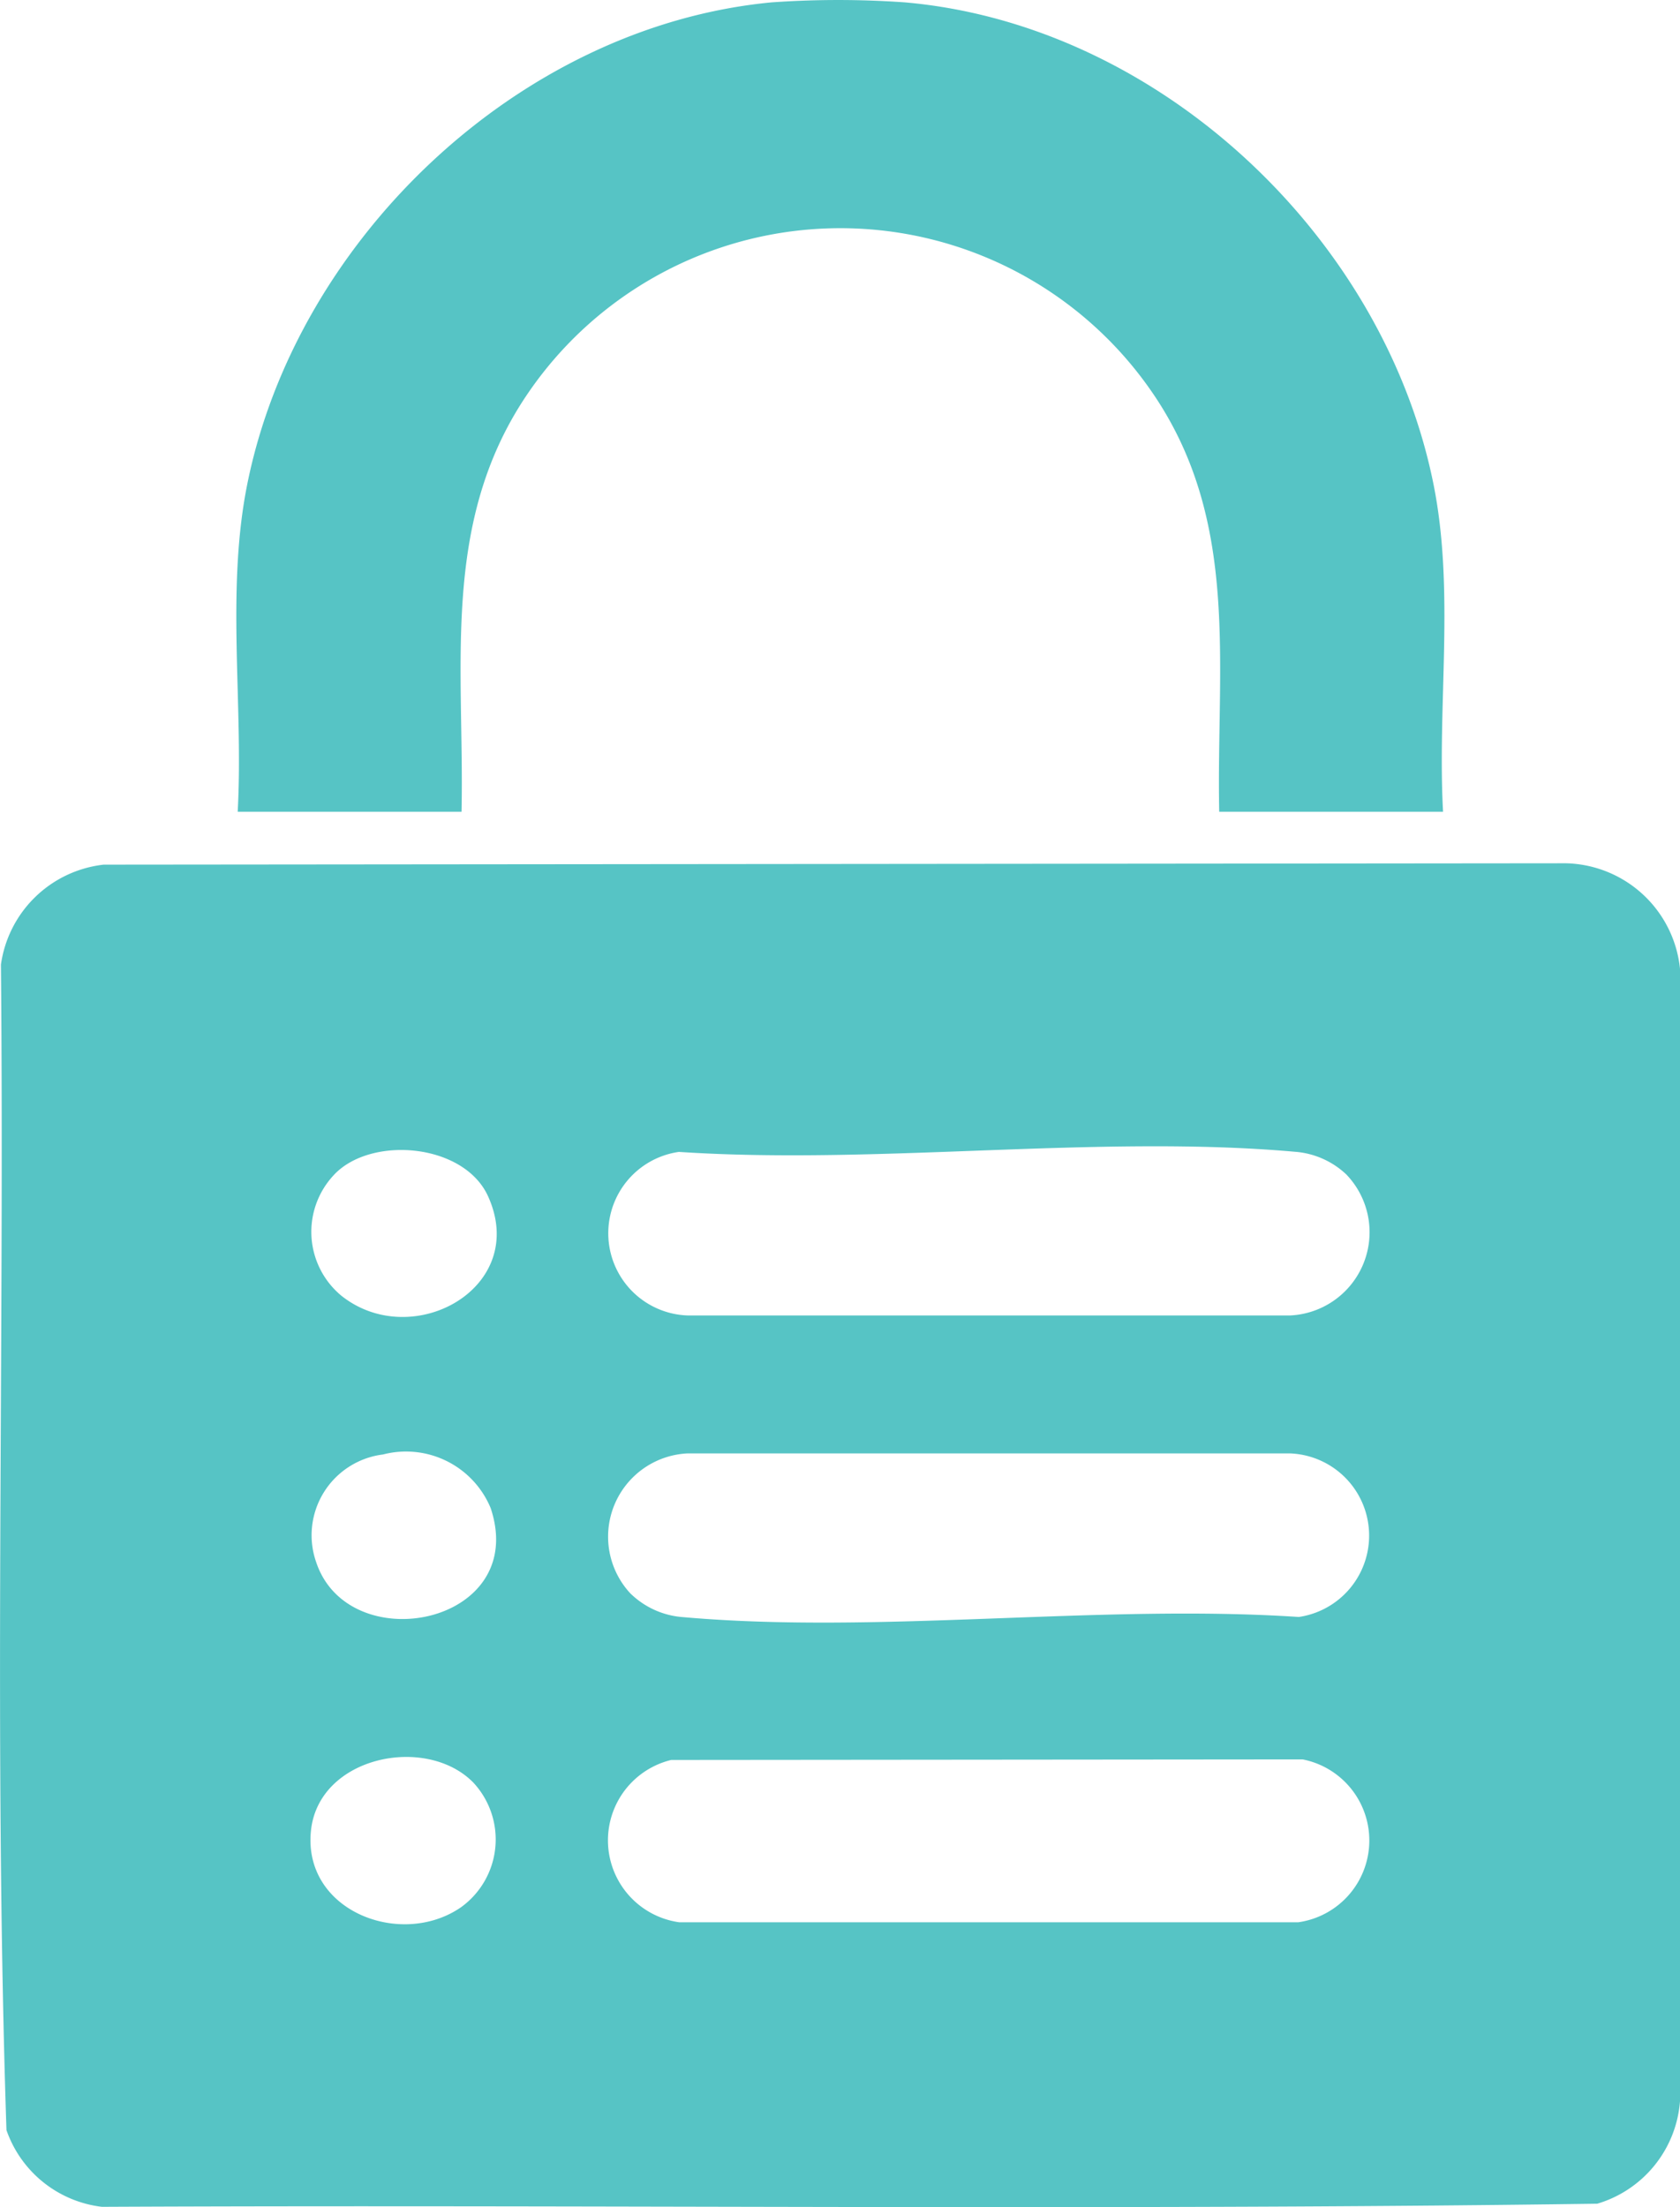
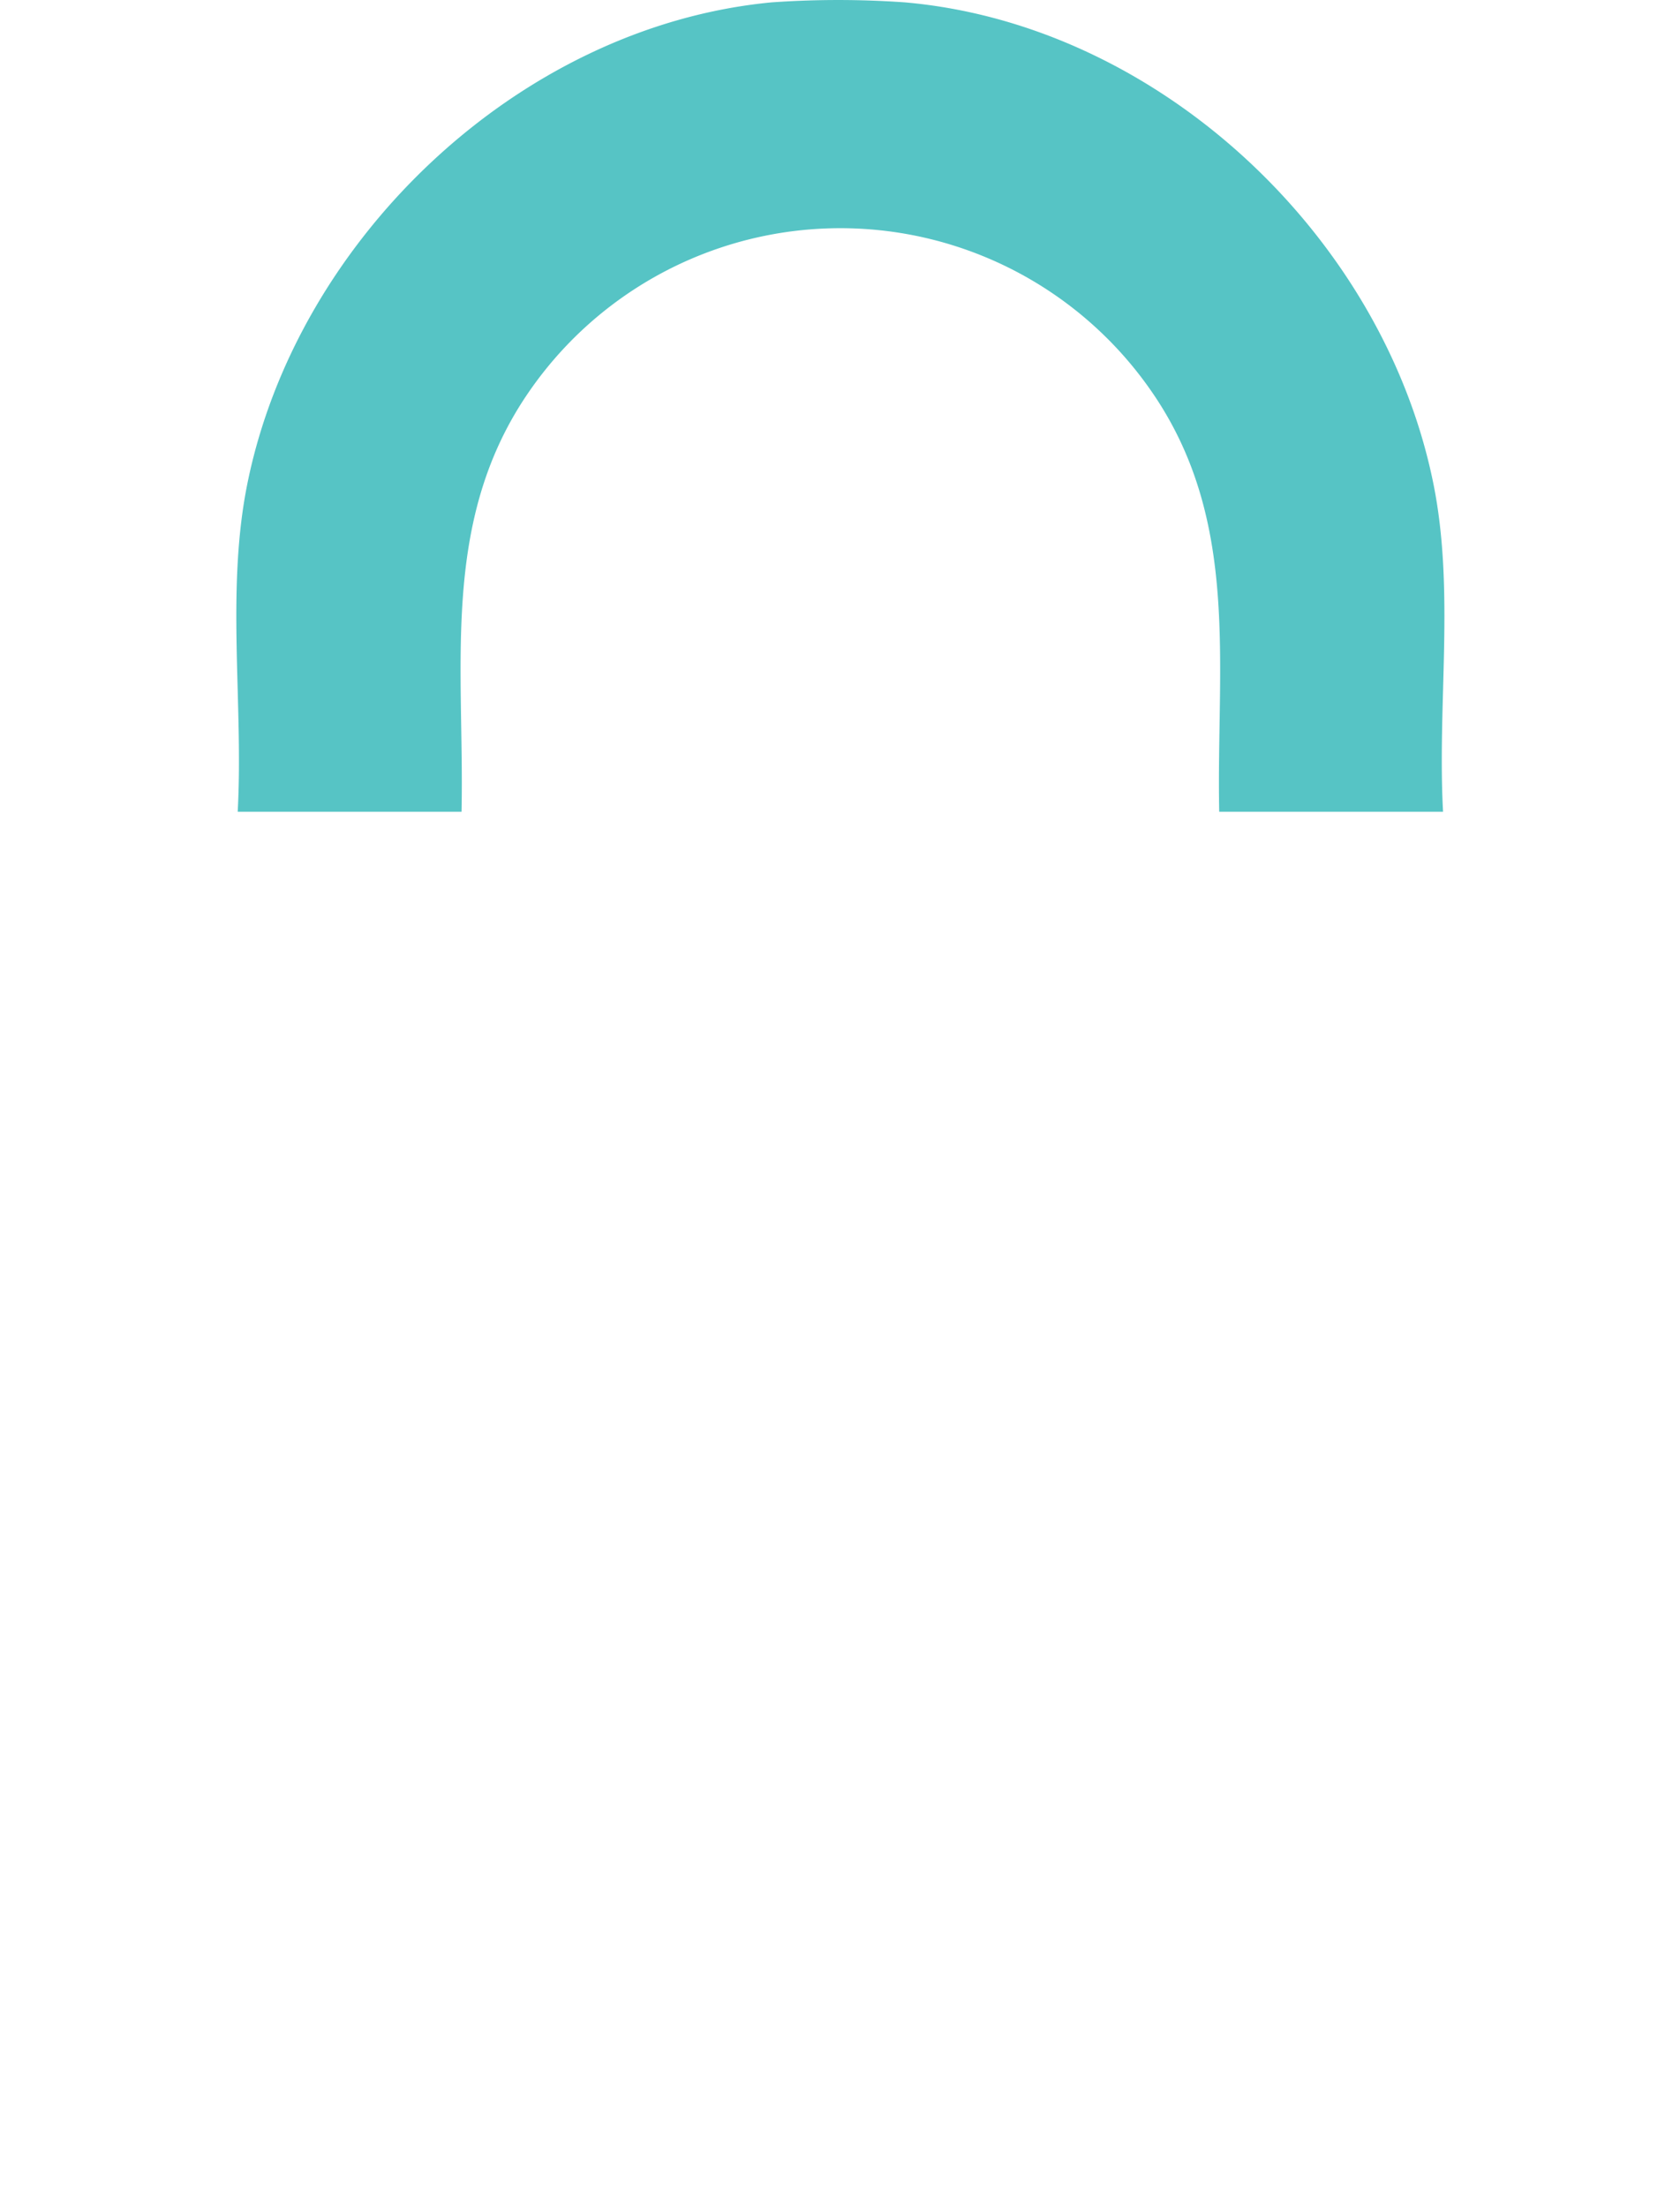
<svg xmlns="http://www.w3.org/2000/svg" width="53.828" height="70.712" viewBox="0 0 53.828 70.712">
  <g id="Group_6198" data-name="Group 6198" transform="translate(-3182.045 -16619.058)">
    <path id="Path_3681" data-name="Path 3681" d="M1736.339,2069.14c8.132.713,15.328,7.494,16.93,15.414.693,3.425.123,7.043.311,10.517h-7.172c-.095-4.67.671-9.222-2.065-13.314a12.117,12.117,0,0,0-20.146,0c-2.736,4.092-1.97,8.645-2.065,13.314h-7.172c.188-3.474-.382-7.092.311-10.517,1.588-7.847,8.725-14.647,16.792-15.414a30.257,30.257,0,0,1,4.276,0" transform="translate(1474.701 14549.994)" fill="#56c4c5" />
-     <path id="Path_3682" data-name="Path 3682" d="M1676.083,2223.039l46.862-.044a3.76,3.76,0,0,1,3.656,3.379v36.286a3.72,3.72,0,0,1-2.651,3.28c-15.951.223-31.944.025-47.911.1a3.7,3.7,0,0,1-3.059-2.458c-.41-12.405-.06-24.9-.177-37.342a3.748,3.748,0,0,1,3.281-3.2m7.388,9.94a2.658,2.658,0,0,0,.24,3.871c2.281,1.812,6.024-.257,4.7-3.184-.771-1.707-3.76-1.954-4.941-.687m32.455,0a2.689,2.689,0,0,0-1.671-.743c-6.276-.556-13.367.428-19.73.005a2.634,2.634,0,0,0,.278,5.24h19.307a2.67,2.67,0,0,0,1.816-4.5m-30.881,8.954a2.608,2.608,0,0,0-2.142,3.449c1.048,3.139,6.834,2.005,5.592-1.729a2.935,2.935,0,0,0-3.45-1.72m7.943,4.468a2.687,2.687,0,0,0,1.67.743c6.277.556,13.368-.428,19.73-.005a2.635,2.635,0,0,0-.278-5.24H1694.8a2.671,2.671,0,0,0-1.816,4.5m-5.063,6.028c-1.521-1.52-4.932-.817-5.184,1.552-.274,2.582,2.887,3.79,4.81,2.458a2.677,2.677,0,0,0,.374-4.011m6.358-.706a2.65,2.65,0,0,0,.255,5.2h19.838a2.647,2.647,0,0,0,.138-5.218Z" transform="translate(1509.272 14423.721)" fill="#56c4c5" />
  </g>
</svg>